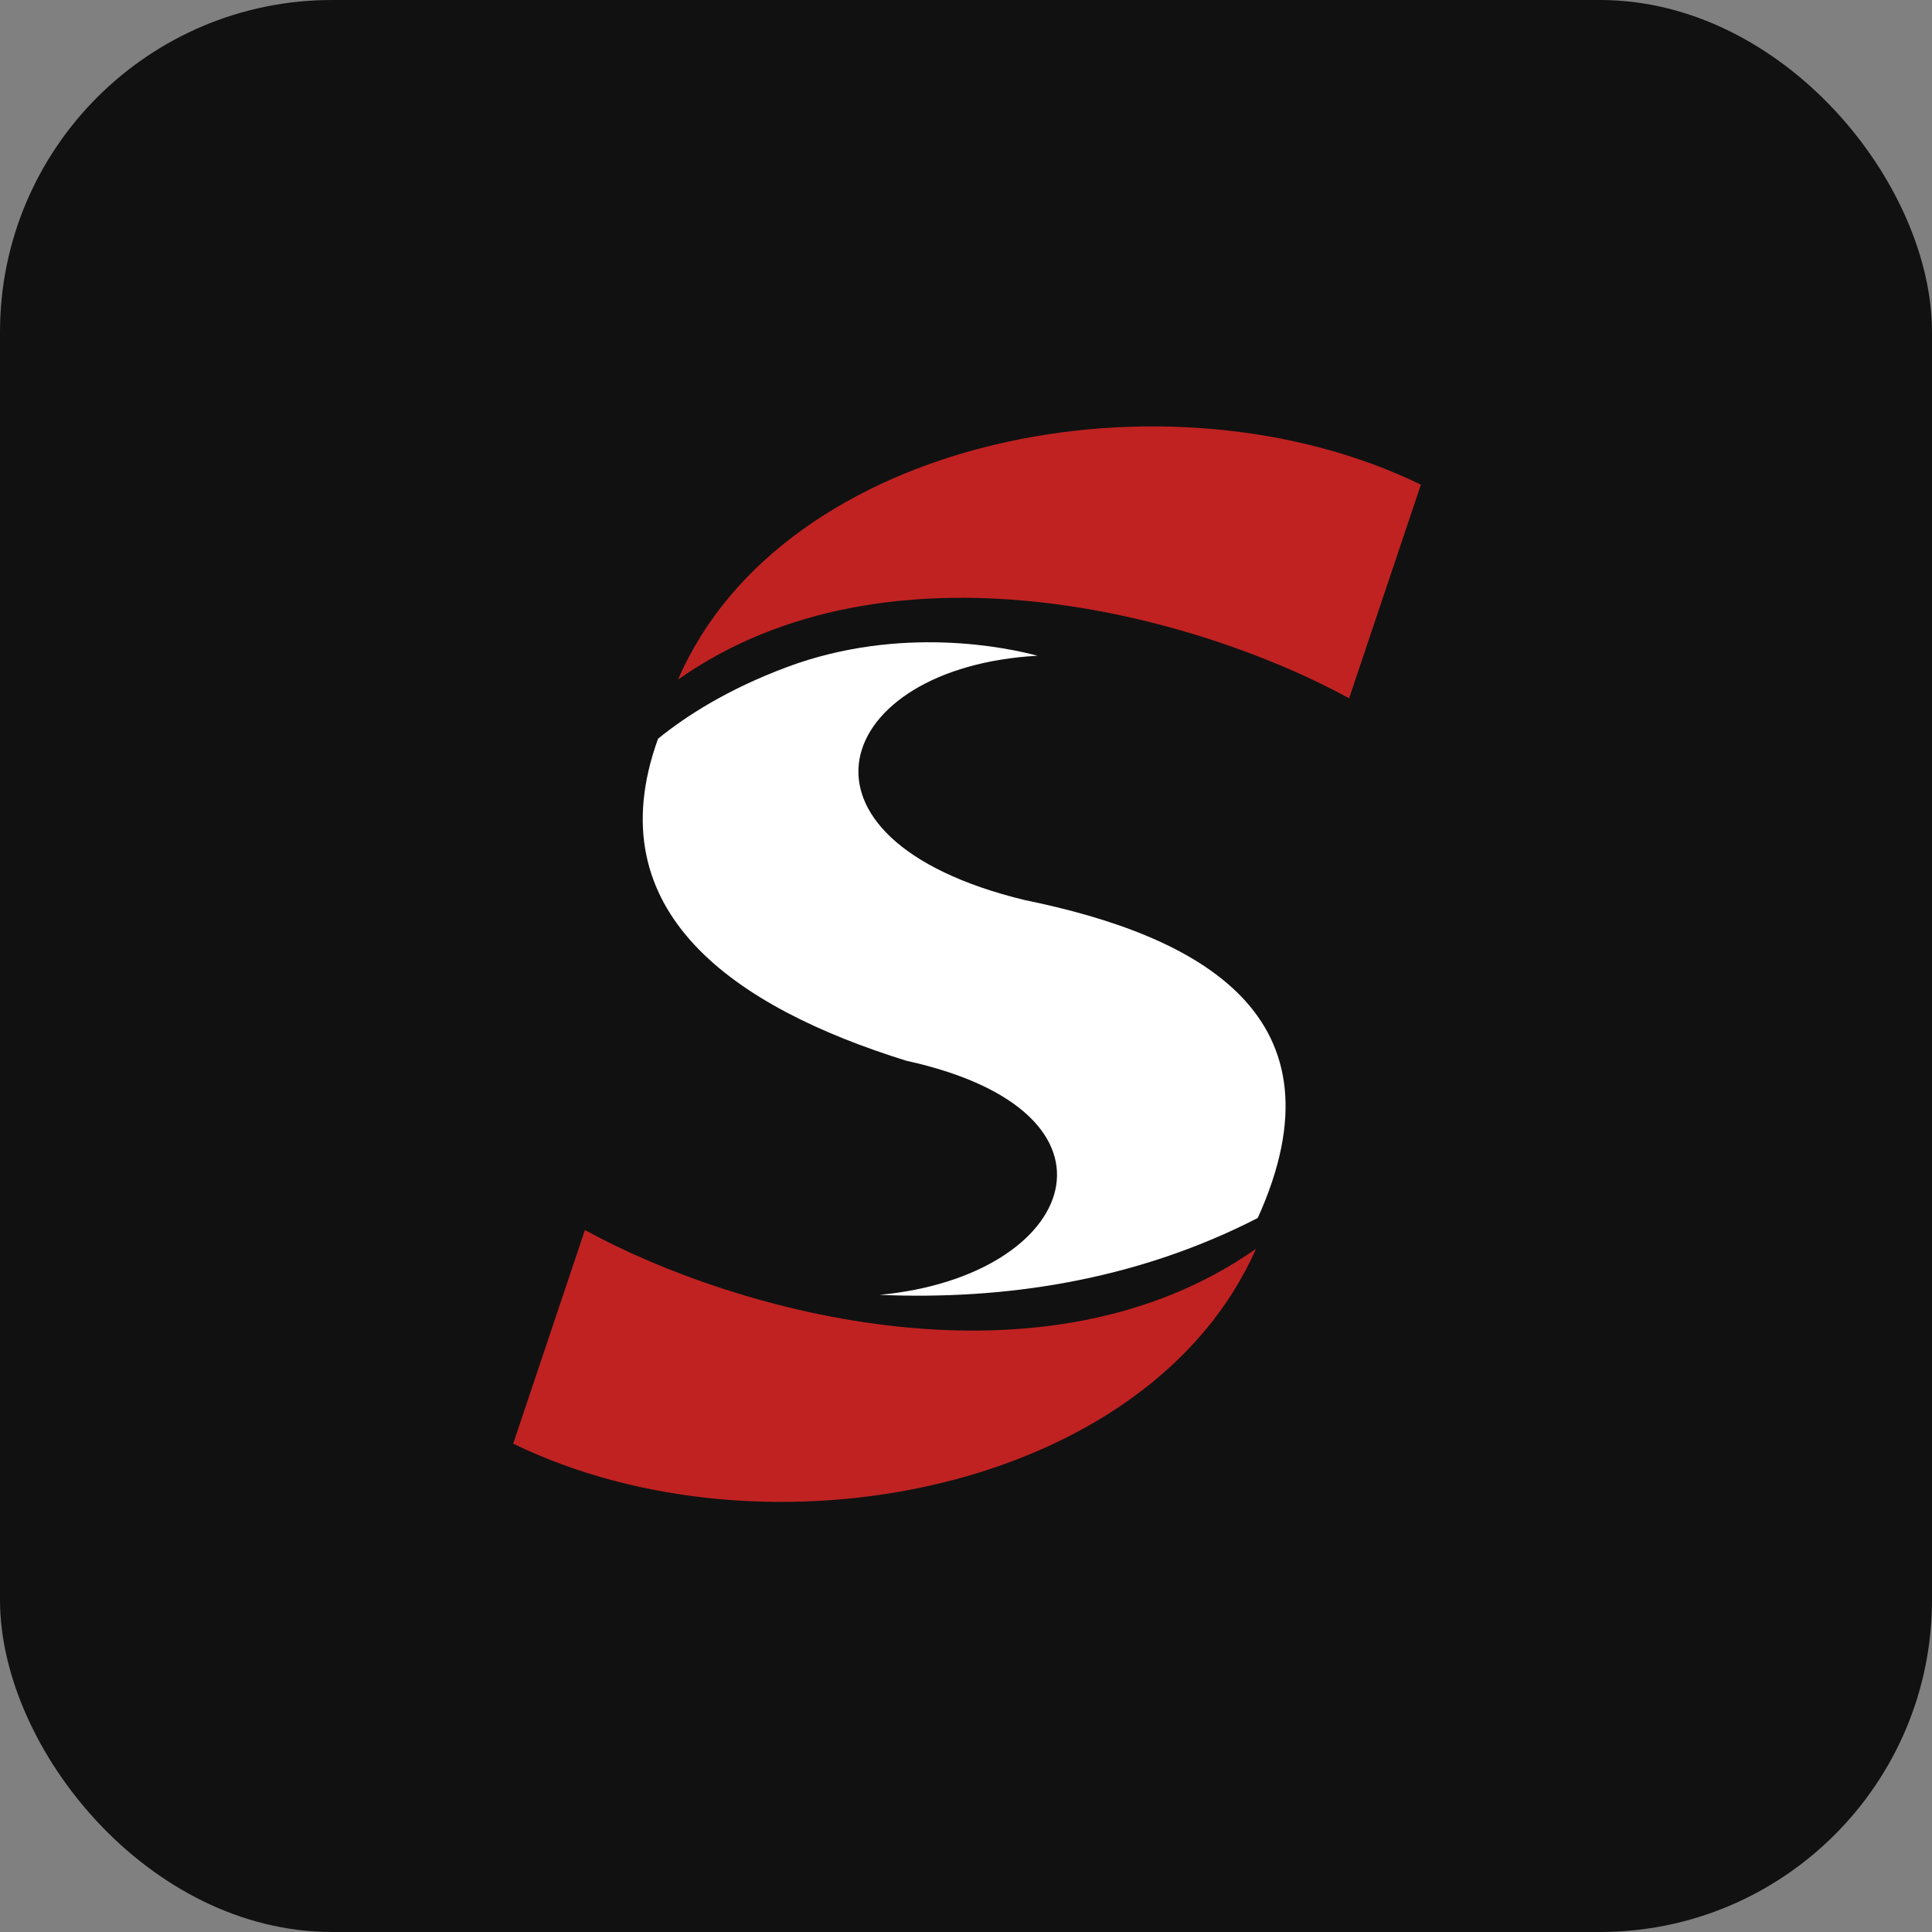
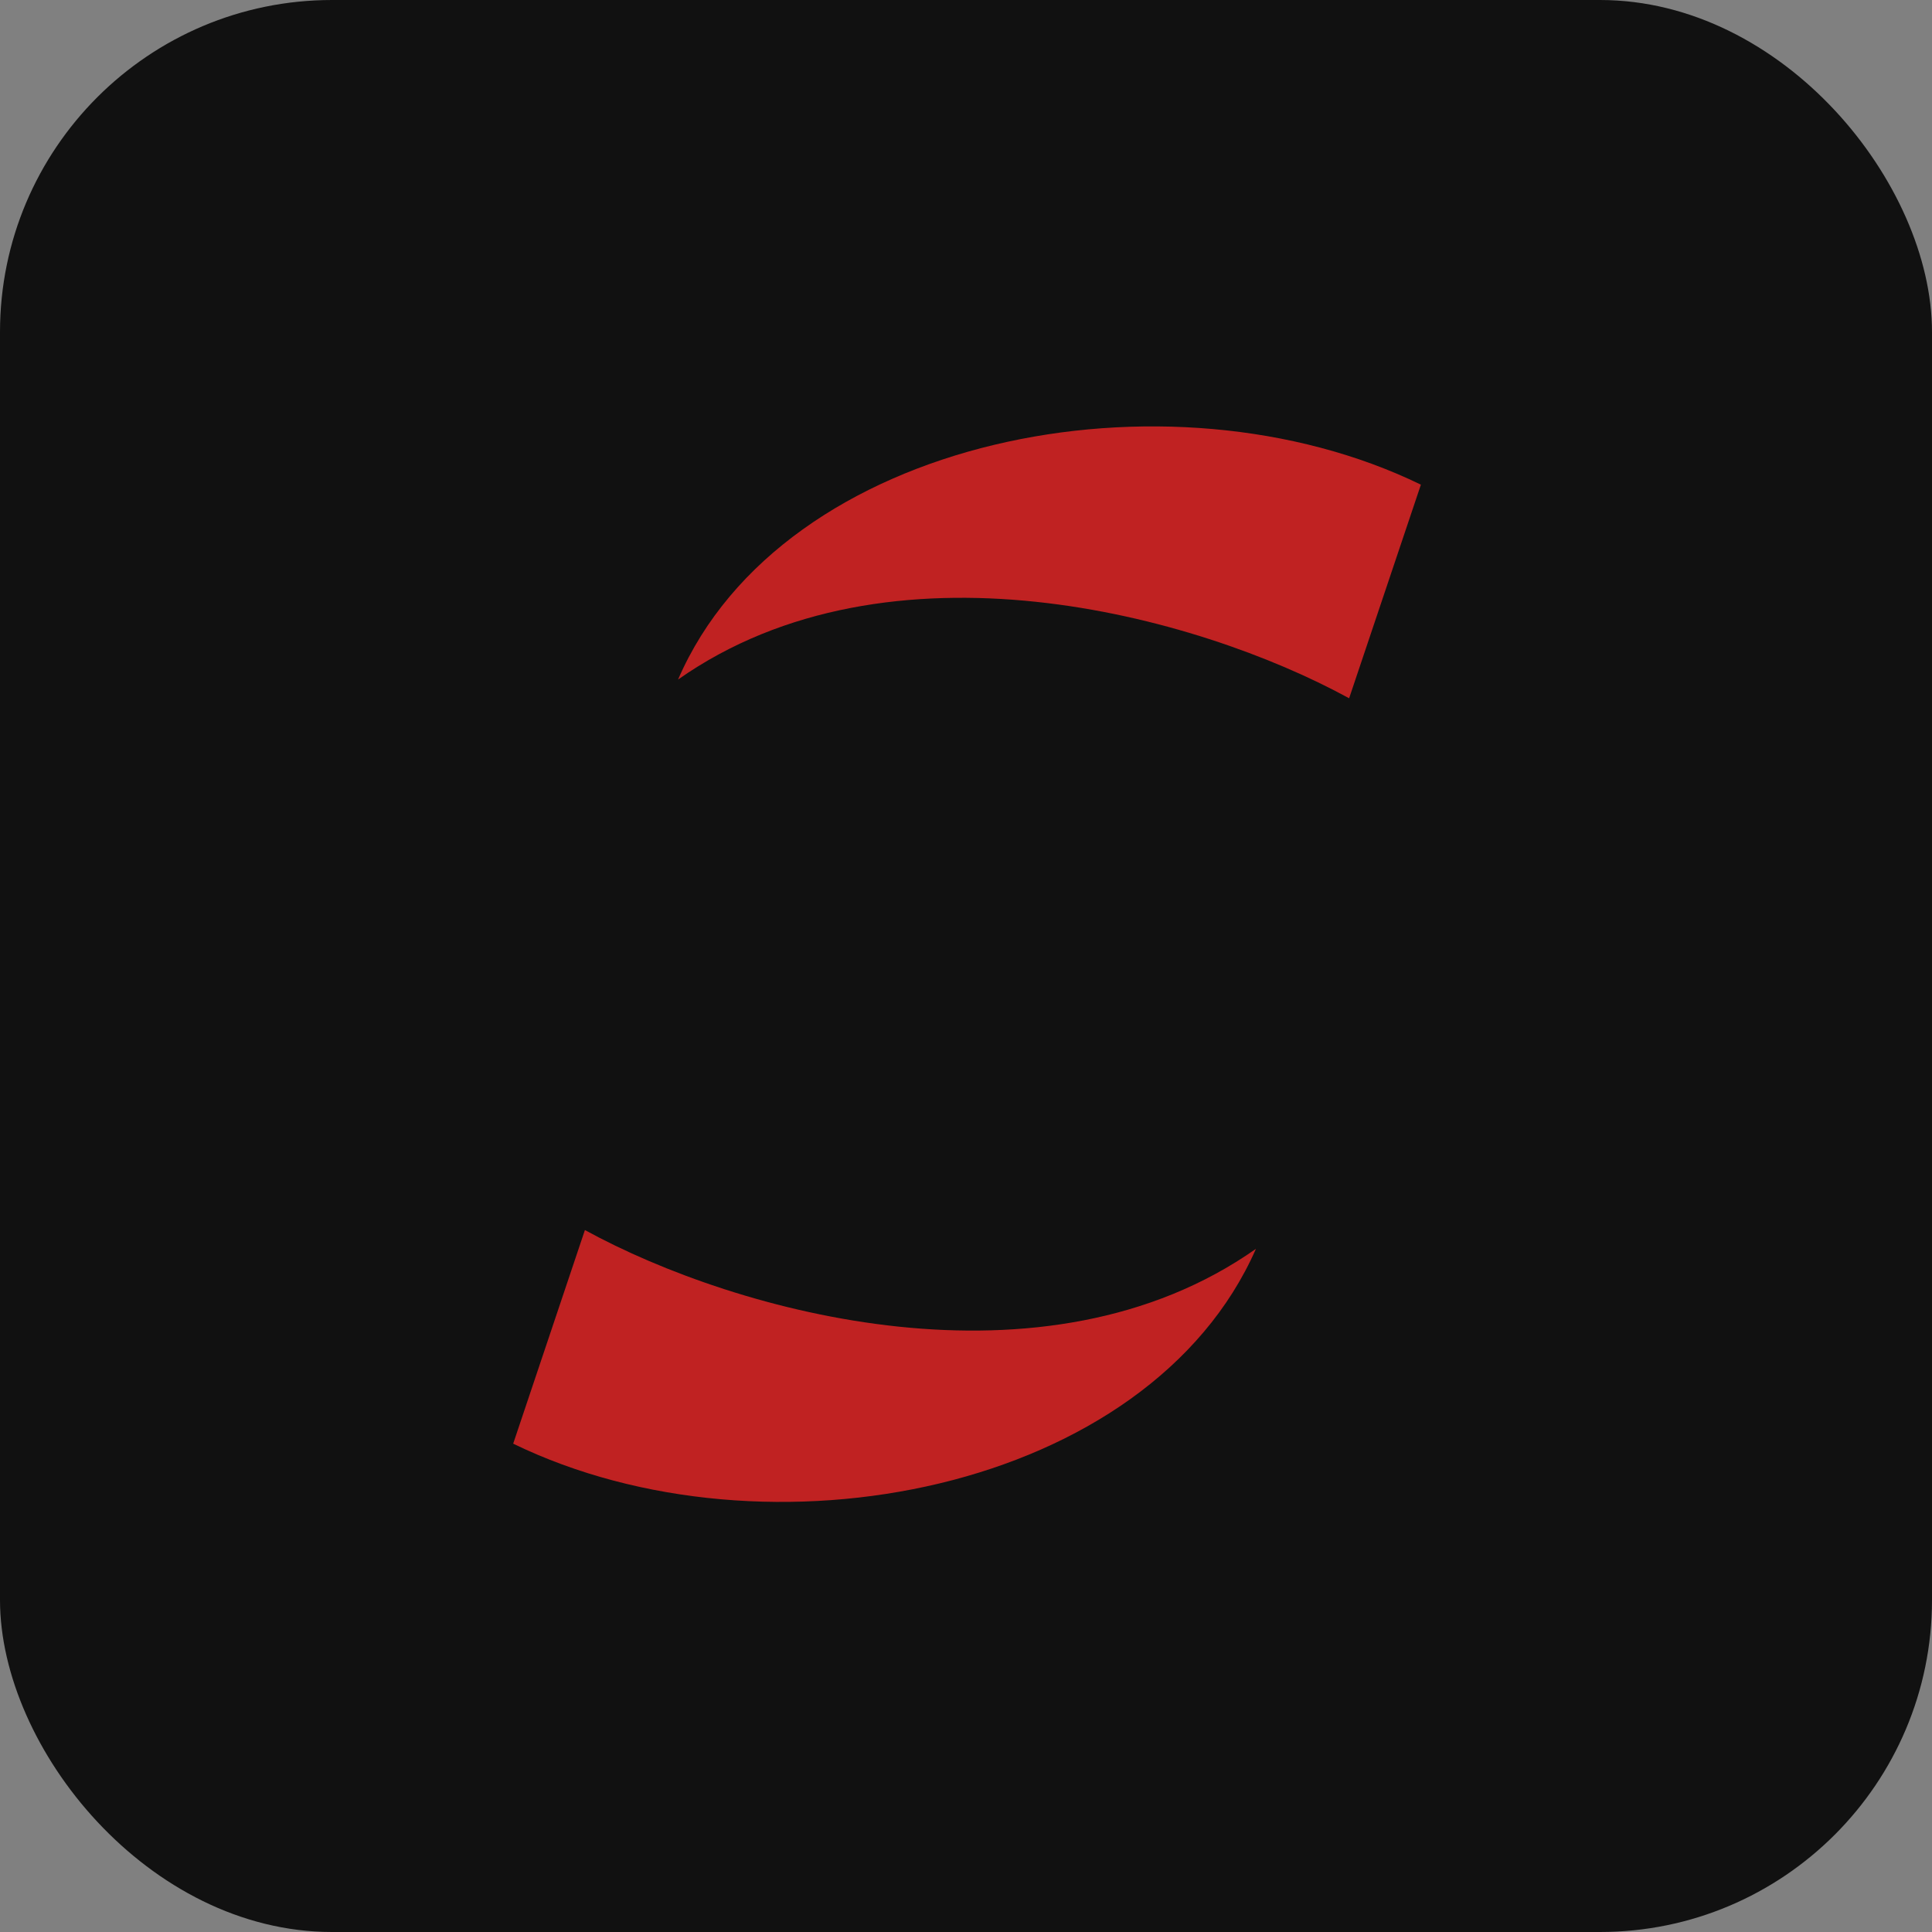
<svg xmlns="http://www.w3.org/2000/svg" width="512" height="512" viewBox="0 0 512 512" fill="none">
  <rect x="0" y="0" width="512" height="512" fill="#808080" stroke="none" />
  <rect width="512" height="512" rx="88" fill="#111111" />
-   <path fill-rule="evenodd" clip-rule="evenodd" d="M376.552 128.439C309.471 95.821 207.51 115.745 179.691 180.086C235.759 140.682 316.964 162.868 357.531 185.051L376.552 128.439Z" fill="#C02222" />
+   <path fill-rule="evenodd" clip-rule="evenodd" d="M376.552 128.439C309.471 95.821 207.51 115.745 179.691 180.086C235.759 140.682 316.964 162.868 357.531 185.051L376.552 128.439" fill="#C02222" />
  <path fill-rule="evenodd" clip-rule="evenodd" d="M136 382.587C203.087 415.2 304.569 395.281 332.839 330.95C276.799 370.364 195.547 348.181 155.006 325.976L136 382.587Z" fill="#C02222" />
-   <path fill-rule="evenodd" clip-rule="evenodd" d="M271.494 238.51C204.615 222.273 220.638 176.765 274.958 173.78C267.408 171.75 238.839 165.452 208.426 176.828C192.921 182.633 181.878 189.679 174.392 195.766C157.697 241.859 195.019 267.05 240.17 281.106C302.394 294.743 285.616 338.2 233.105 343.152C265.734 344.535 300.634 339.562 333.312 322.782C357.53 269.353 318.306 248.061 271.494 238.51Z" fill="white" />
</svg>